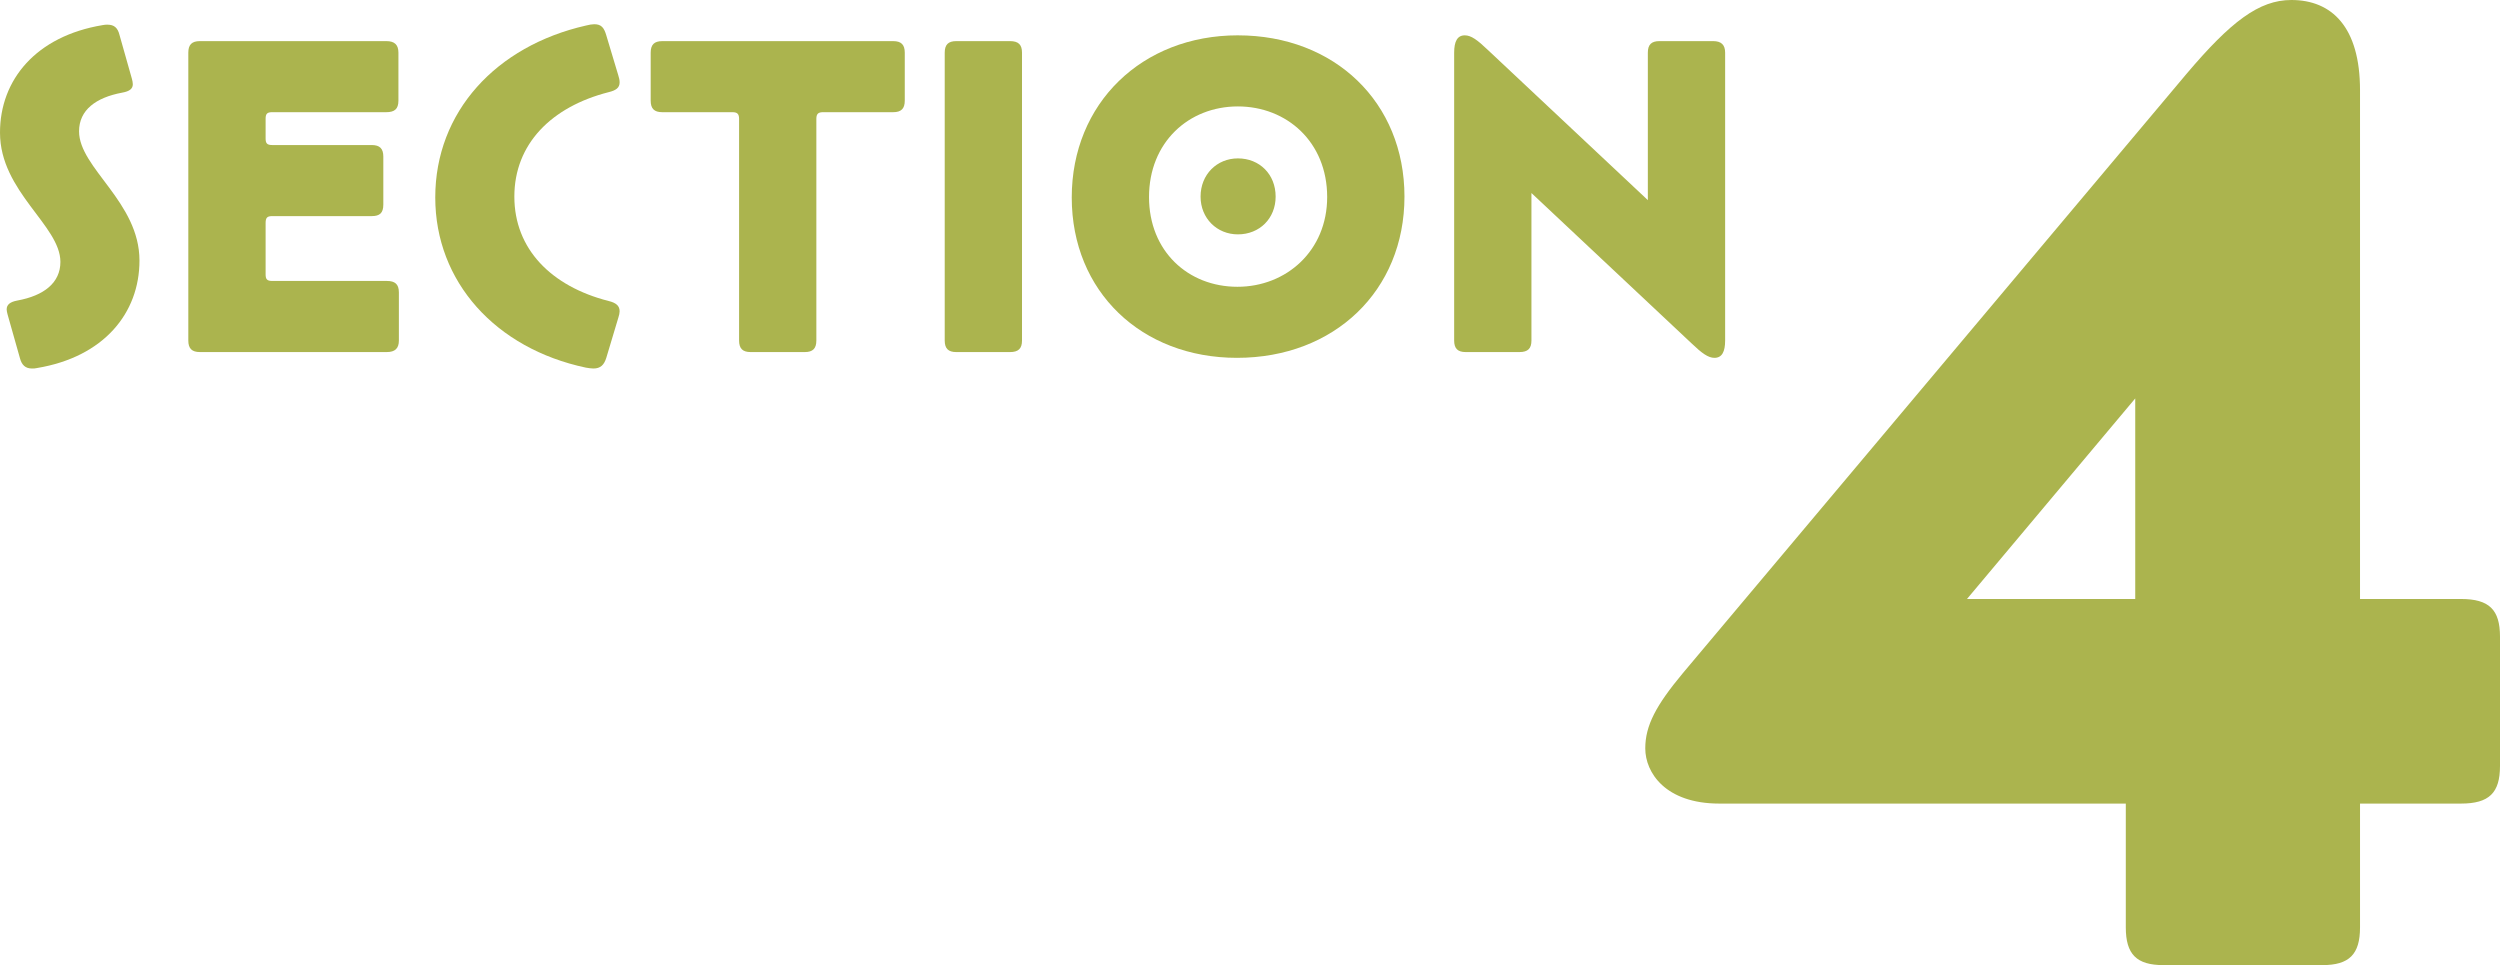
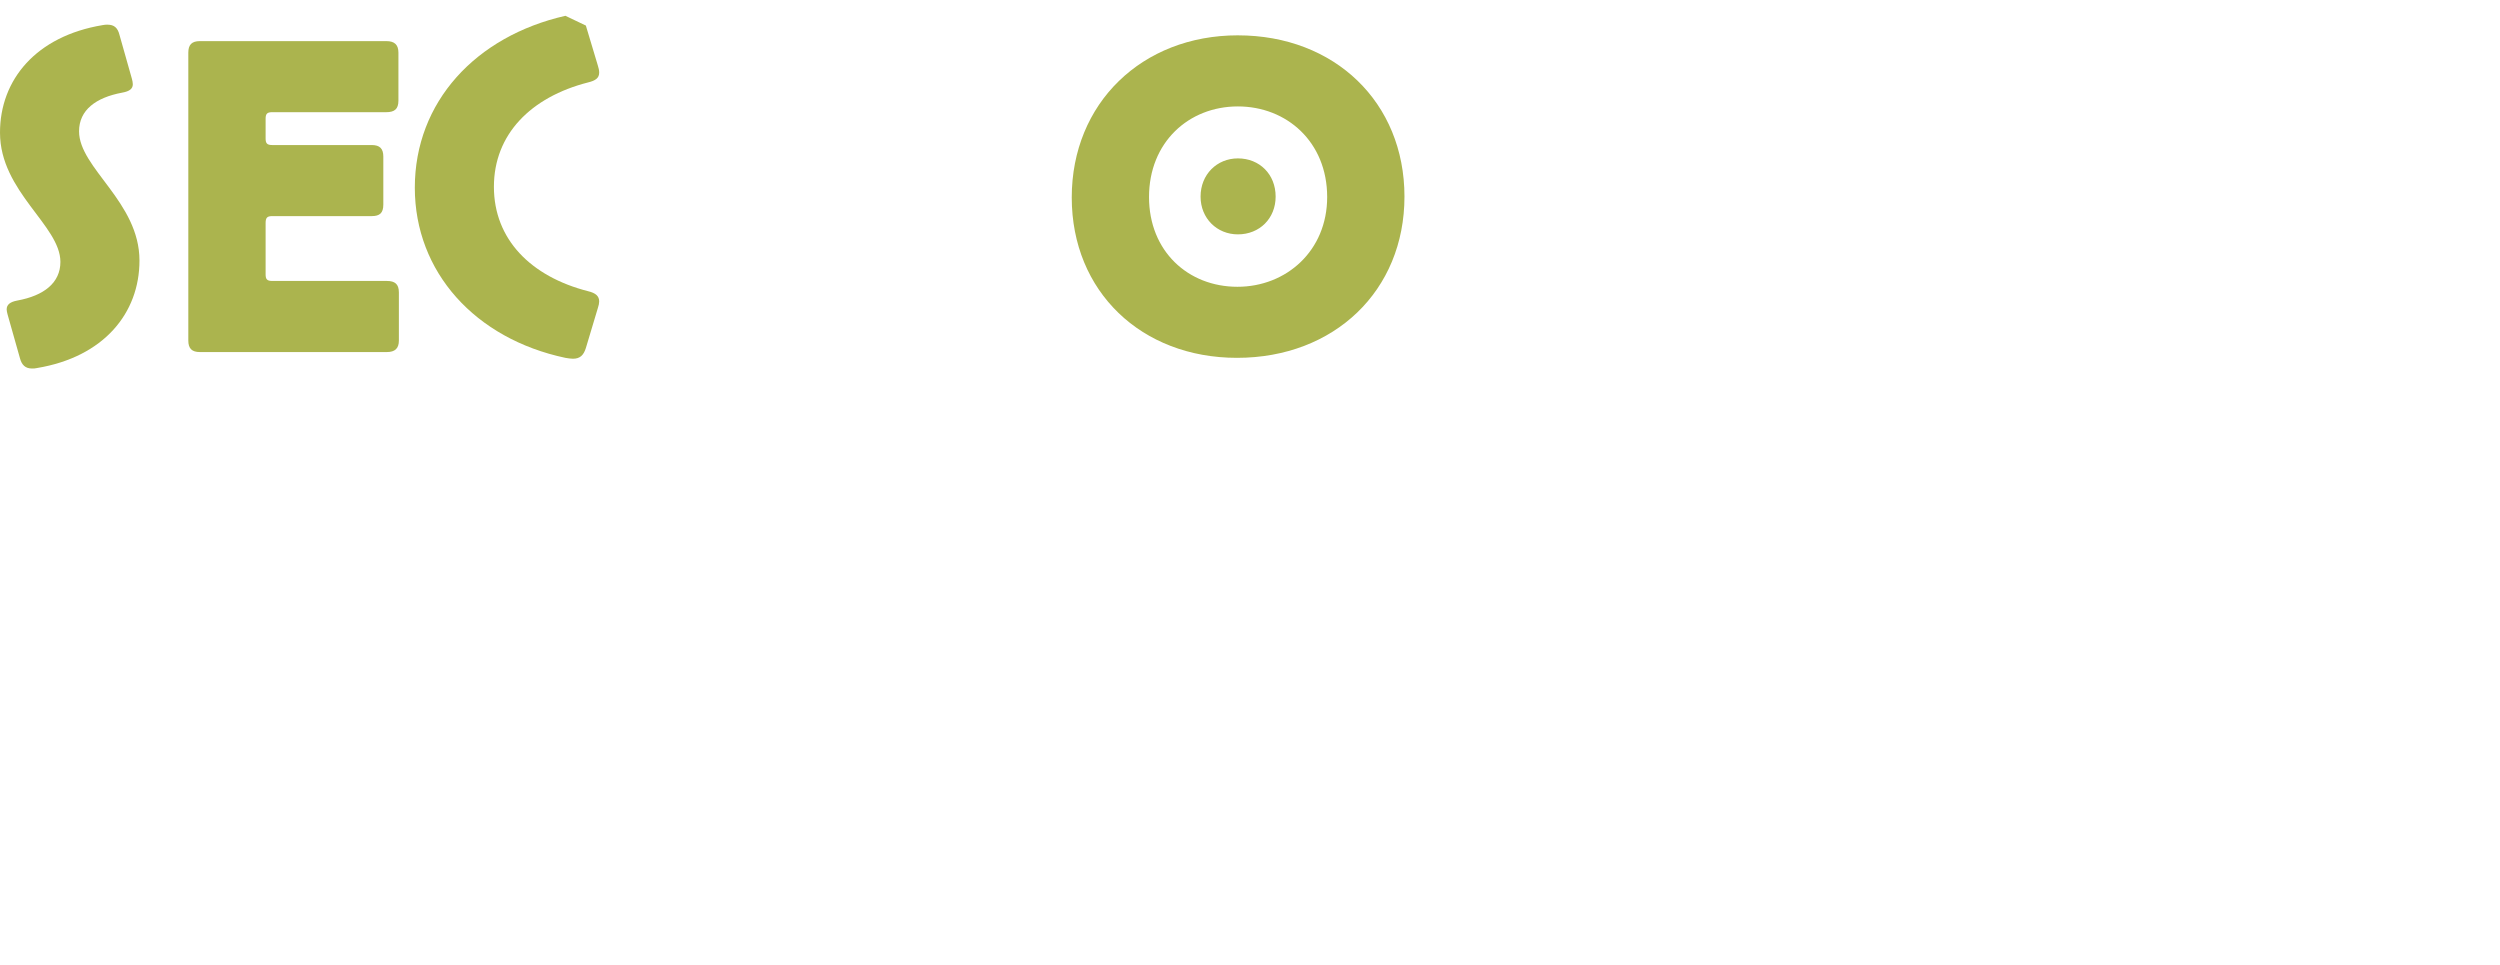
<svg xmlns="http://www.w3.org/2000/svg" id="_レイヤー_2" viewBox="0 0 185.743 71.705">
  <defs>
    <style>.cls-1{fill:#abb44e;}</style>
  </defs>
  <g id="_実_x5F_文字_x5F_上">
    <path class="cls-1" d="M2.739,27.346c-.132.033-.231.033-.363.033-.495,0-.759-.264-.892-.759l-.924-3.268c-.033-.132-.065-.264-.065-.363,0-.363.264-.561.792-.66,1.98-.362,3.201-1.32,3.201-2.871,0-2.706-4.488-5.215-4.488-9.604C0,5.926,2.673,2.691,7.624,1.866c.132-.033.264-.033.362-.033.495,0,.76.231.892.76l.924,3.268c.033.132.066.264.066.396,0,.33-.231.528-.792.627-1.947.363-3.202,1.287-3.202,2.872,0,2.739,4.489,5.247,4.489,9.604,0,3.895-2.641,7.162-7.624,7.986Z" />
    <path class="cls-1" d="M29.636,21.735v3.564c0,.594-.297.858-.892.858h-13.895c-.595,0-.858-.265-.858-.858V3.913c0-.595.264-.858.858-.858h13.861c.595,0,.892.264.892.858v3.564c0,.627-.297.857-.892.857h-8.481c-.396,0-.495.133-.495.495v1.452c0,.363.099.495.495.495h7.393c.594,0,.858.265.858.858v3.564c0,.627-.265.858-.858.858h-7.393c-.396,0-.495.132-.495.528v3.795c0,.363.099.495.495.495h8.515c.595,0,.892.231.892.858Z" />
-     <path class="cls-1" d="M43.527,1.899c.264-.066.462-.099.627-.099.528,0,.727.264.892.825l.891,2.97c.066.198.099.363.099.528,0,.396-.264.594-.824.727-4.258,1.089-6.997,3.861-6.997,7.756s2.739,6.667,6.997,7.756c.561.132.824.363.824.759,0,.133-.032.298-.099.495l-.891,2.971c-.165.528-.43.792-.958.792-.165,0-.362-.033-.561-.065-6.7-1.42-11.188-6.37-11.188-12.642,0-6.369,4.521-11.254,11.188-12.772Z" />
-     <path class="cls-1" d="M66.363,8.335h-5.215c-.362,0-.495.133-.495.495v16.47c0,.594-.264.858-.857.858h-4.027c-.594,0-.857-.265-.857-.858V8.83c0-.362-.132-.495-.495-.495h-5.215c-.594,0-.858-.264-.858-.857v-3.564c0-.595.265-.858.858-.858h17.162c.595,0,.858.264.858.858v3.564c0,.594-.264.857-.858.857Z" />
-     <path class="cls-1" d="M75.041,26.158h-3.994c-.594,0-.857-.265-.857-.858V3.913c0-.595.264-.858.857-.858h3.994c.627,0,.891.264.891.858v21.387c0,.594-.264.858-.891.858Z" />
+     <path class="cls-1" d="M43.527,1.899l.891,2.97c.066.198.099.363.099.528,0,.396-.264.594-.824.727-4.258,1.089-6.997,3.861-6.997,7.756s2.739,6.667,6.997,7.756c.561.132.824.363.824.759,0,.133-.032.298-.099.495l-.891,2.971c-.165.528-.43.792-.958.792-.165,0-.362-.033-.561-.065-6.7-1.42-11.188-6.37-11.188-12.642,0-6.369,4.521-11.254,11.188-12.772Z" />
    <path class="cls-1" d="M91.971,2.626c7.194,0,12.377,4.983,12.377,11.98s-5.215,11.98-12.443,11.98c-7.096,0-12.277-4.918-12.277-11.915s5.215-12.046,12.344-12.046ZM91.938,21.307c3.631,0,6.667-2.674,6.667-6.667,0-4.093-3.004-6.733-6.634-6.733-3.664,0-6.602,2.674-6.602,6.733,0,4.026,2.905,6.667,6.568,6.667ZM91.971,11.768c1.617,0,2.805,1.188,2.805,2.839,0,1.617-1.188,2.806-2.805,2.806-1.552,0-2.772-1.188-2.772-2.806,0-1.65,1.221-2.839,2.772-2.839Z" />
-     <path class="cls-1" d="M123.288,3.055h3.993c.594,0,.892.264.892.858v21.387c0,.825-.231,1.287-.793,1.287-.462,0-.924-.33-1.716-1.089l-11.882-11.156v10.958c0,.594-.264.858-.891.858h-3.994c-.594,0-.857-.265-.857-.858V3.913c0-.825.23-1.287.792-1.287.462,0,.924.33,1.716,1.089l11.882,11.155V3.913c0-.595.264-.858.858-.858Z" />
-     <path class="cls-1" d="M182.843,44.503c2.101,0,2.9.8,2.9,2.8v9.602c0,2-.8,2.799-2.9,2.799h-7.5v9.201c0,2-.8,2.801-2.801,2.801h-11.801c-2,0-2.8-.801-2.8-2.801v-9.201h-30.202c-4,0-5.5-2.299-5.5-4.1,0-1.7.8-3.2,2.8-5.6L162.441,5.5c3.301-3.9,5.4-5.5,7.801-5.5,3,0,5.101,2,5.101,6.701v37.802h7.5ZM158.642,29.602l-12.501,14.901h12.501v-14.901Z" />
  </g>
</svg>